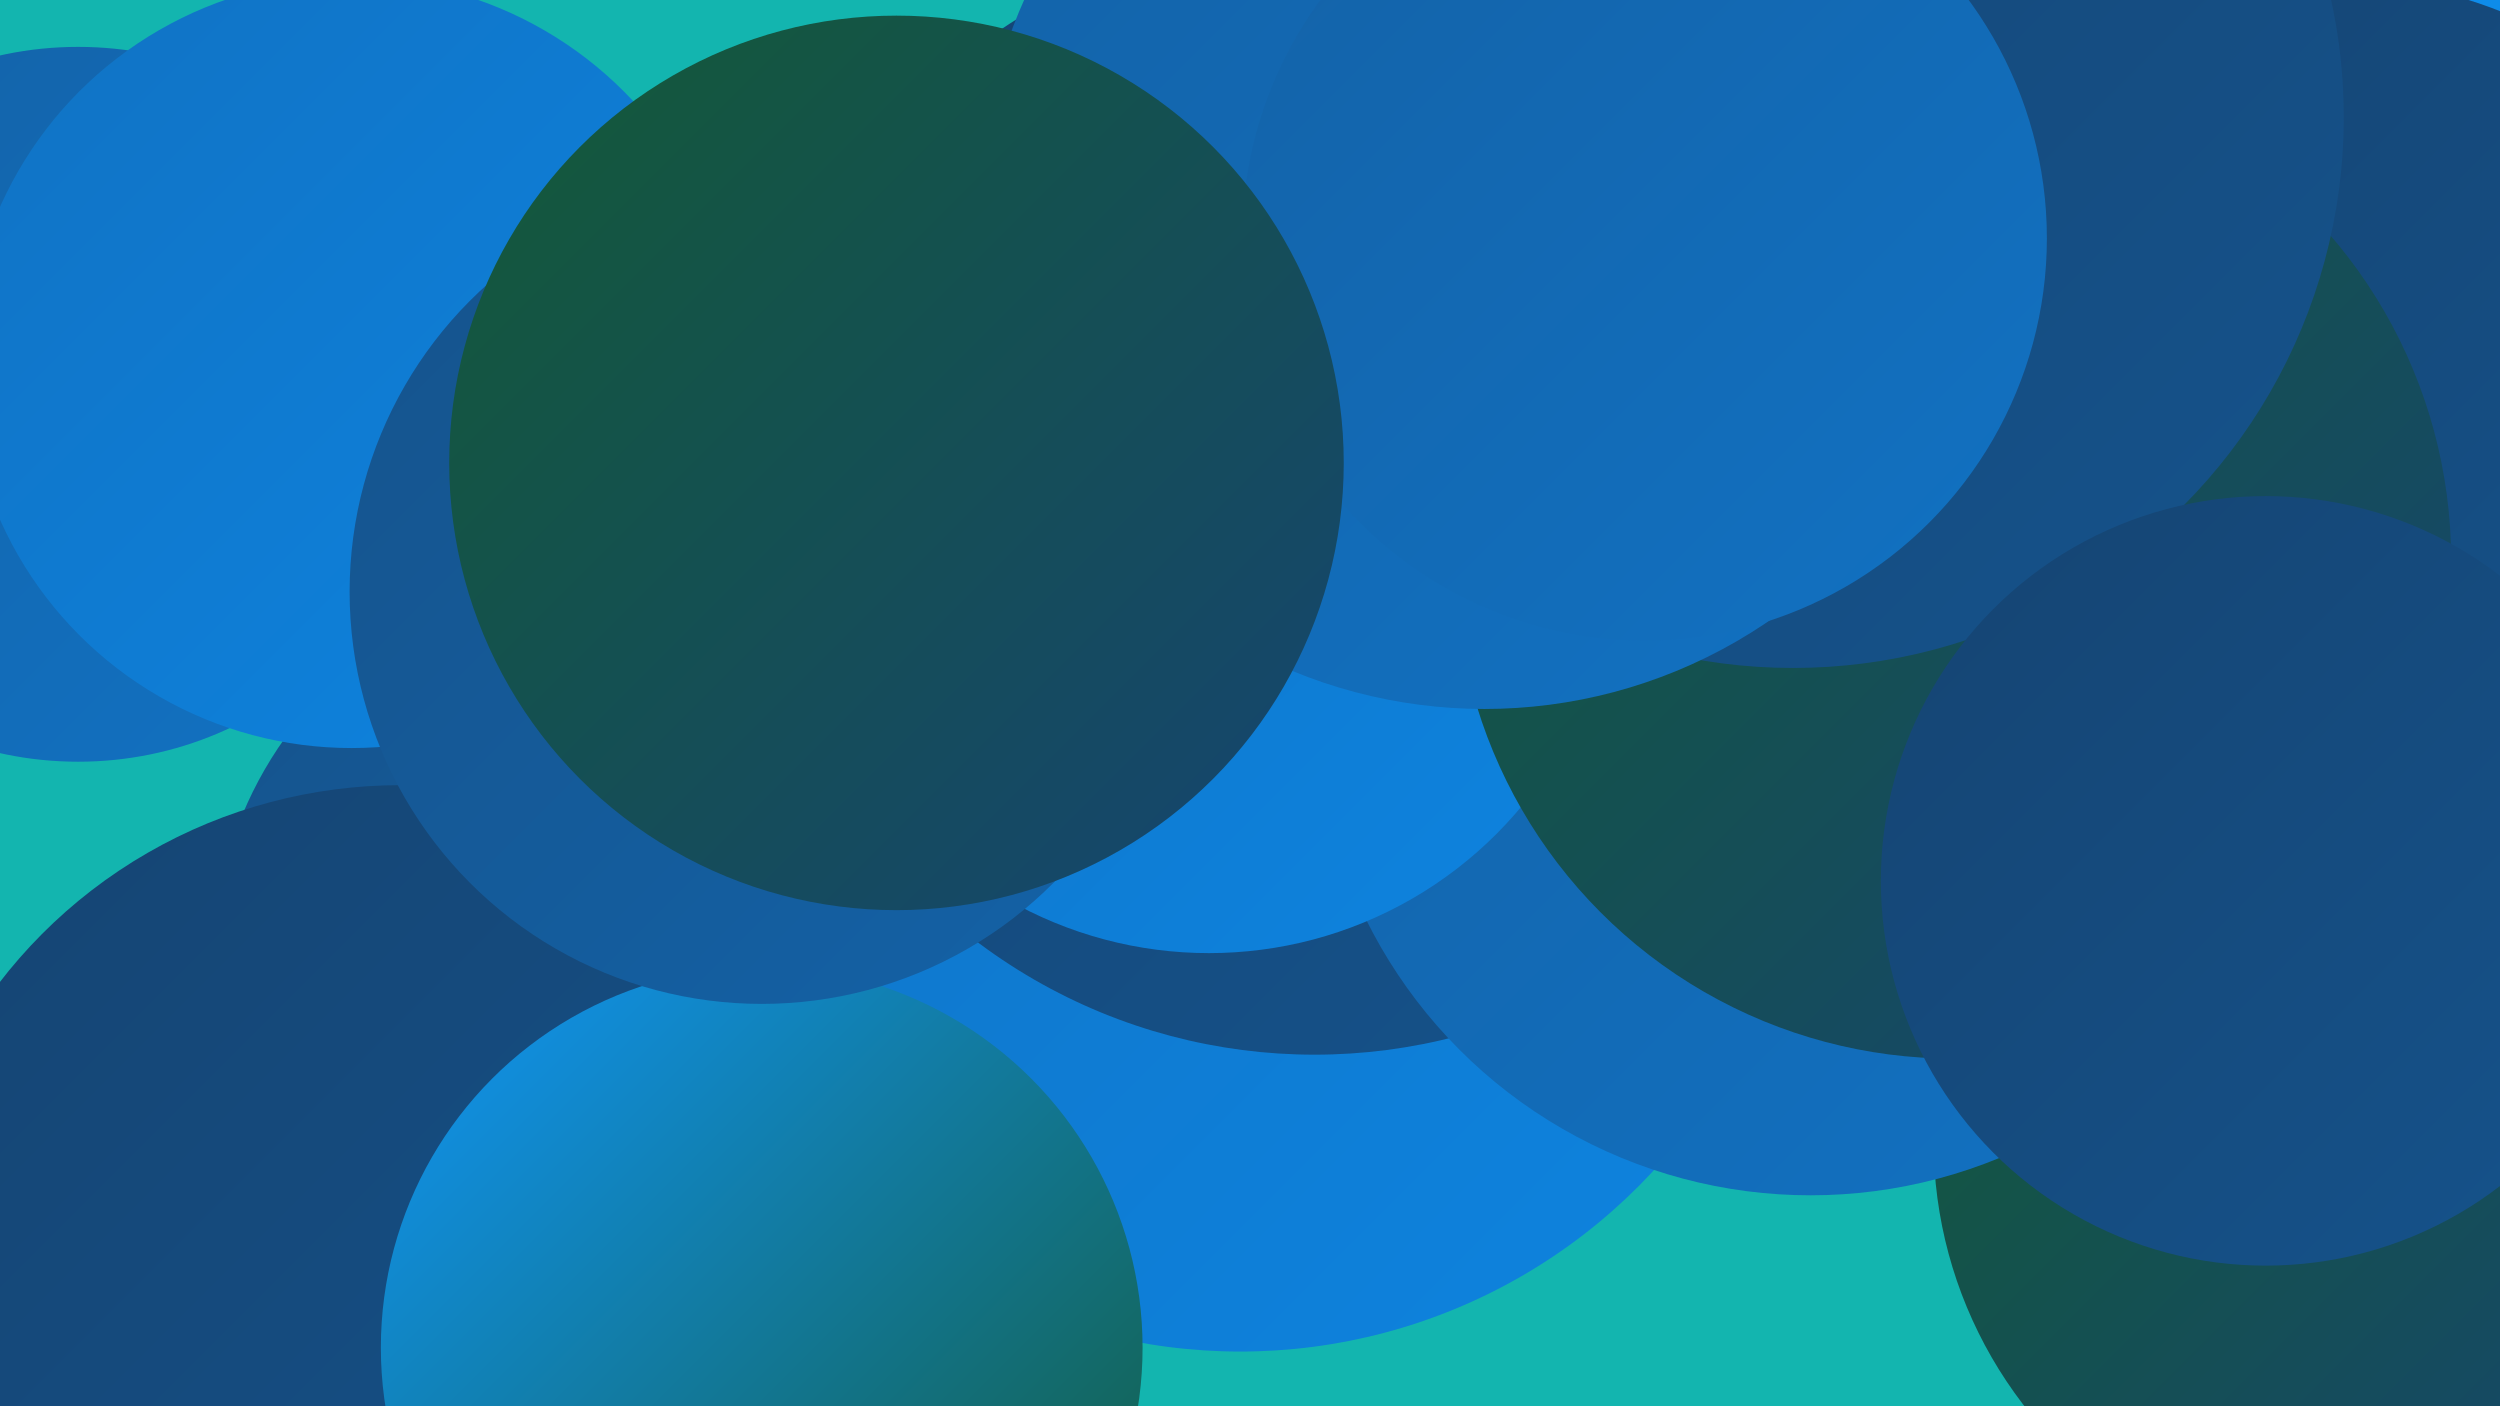
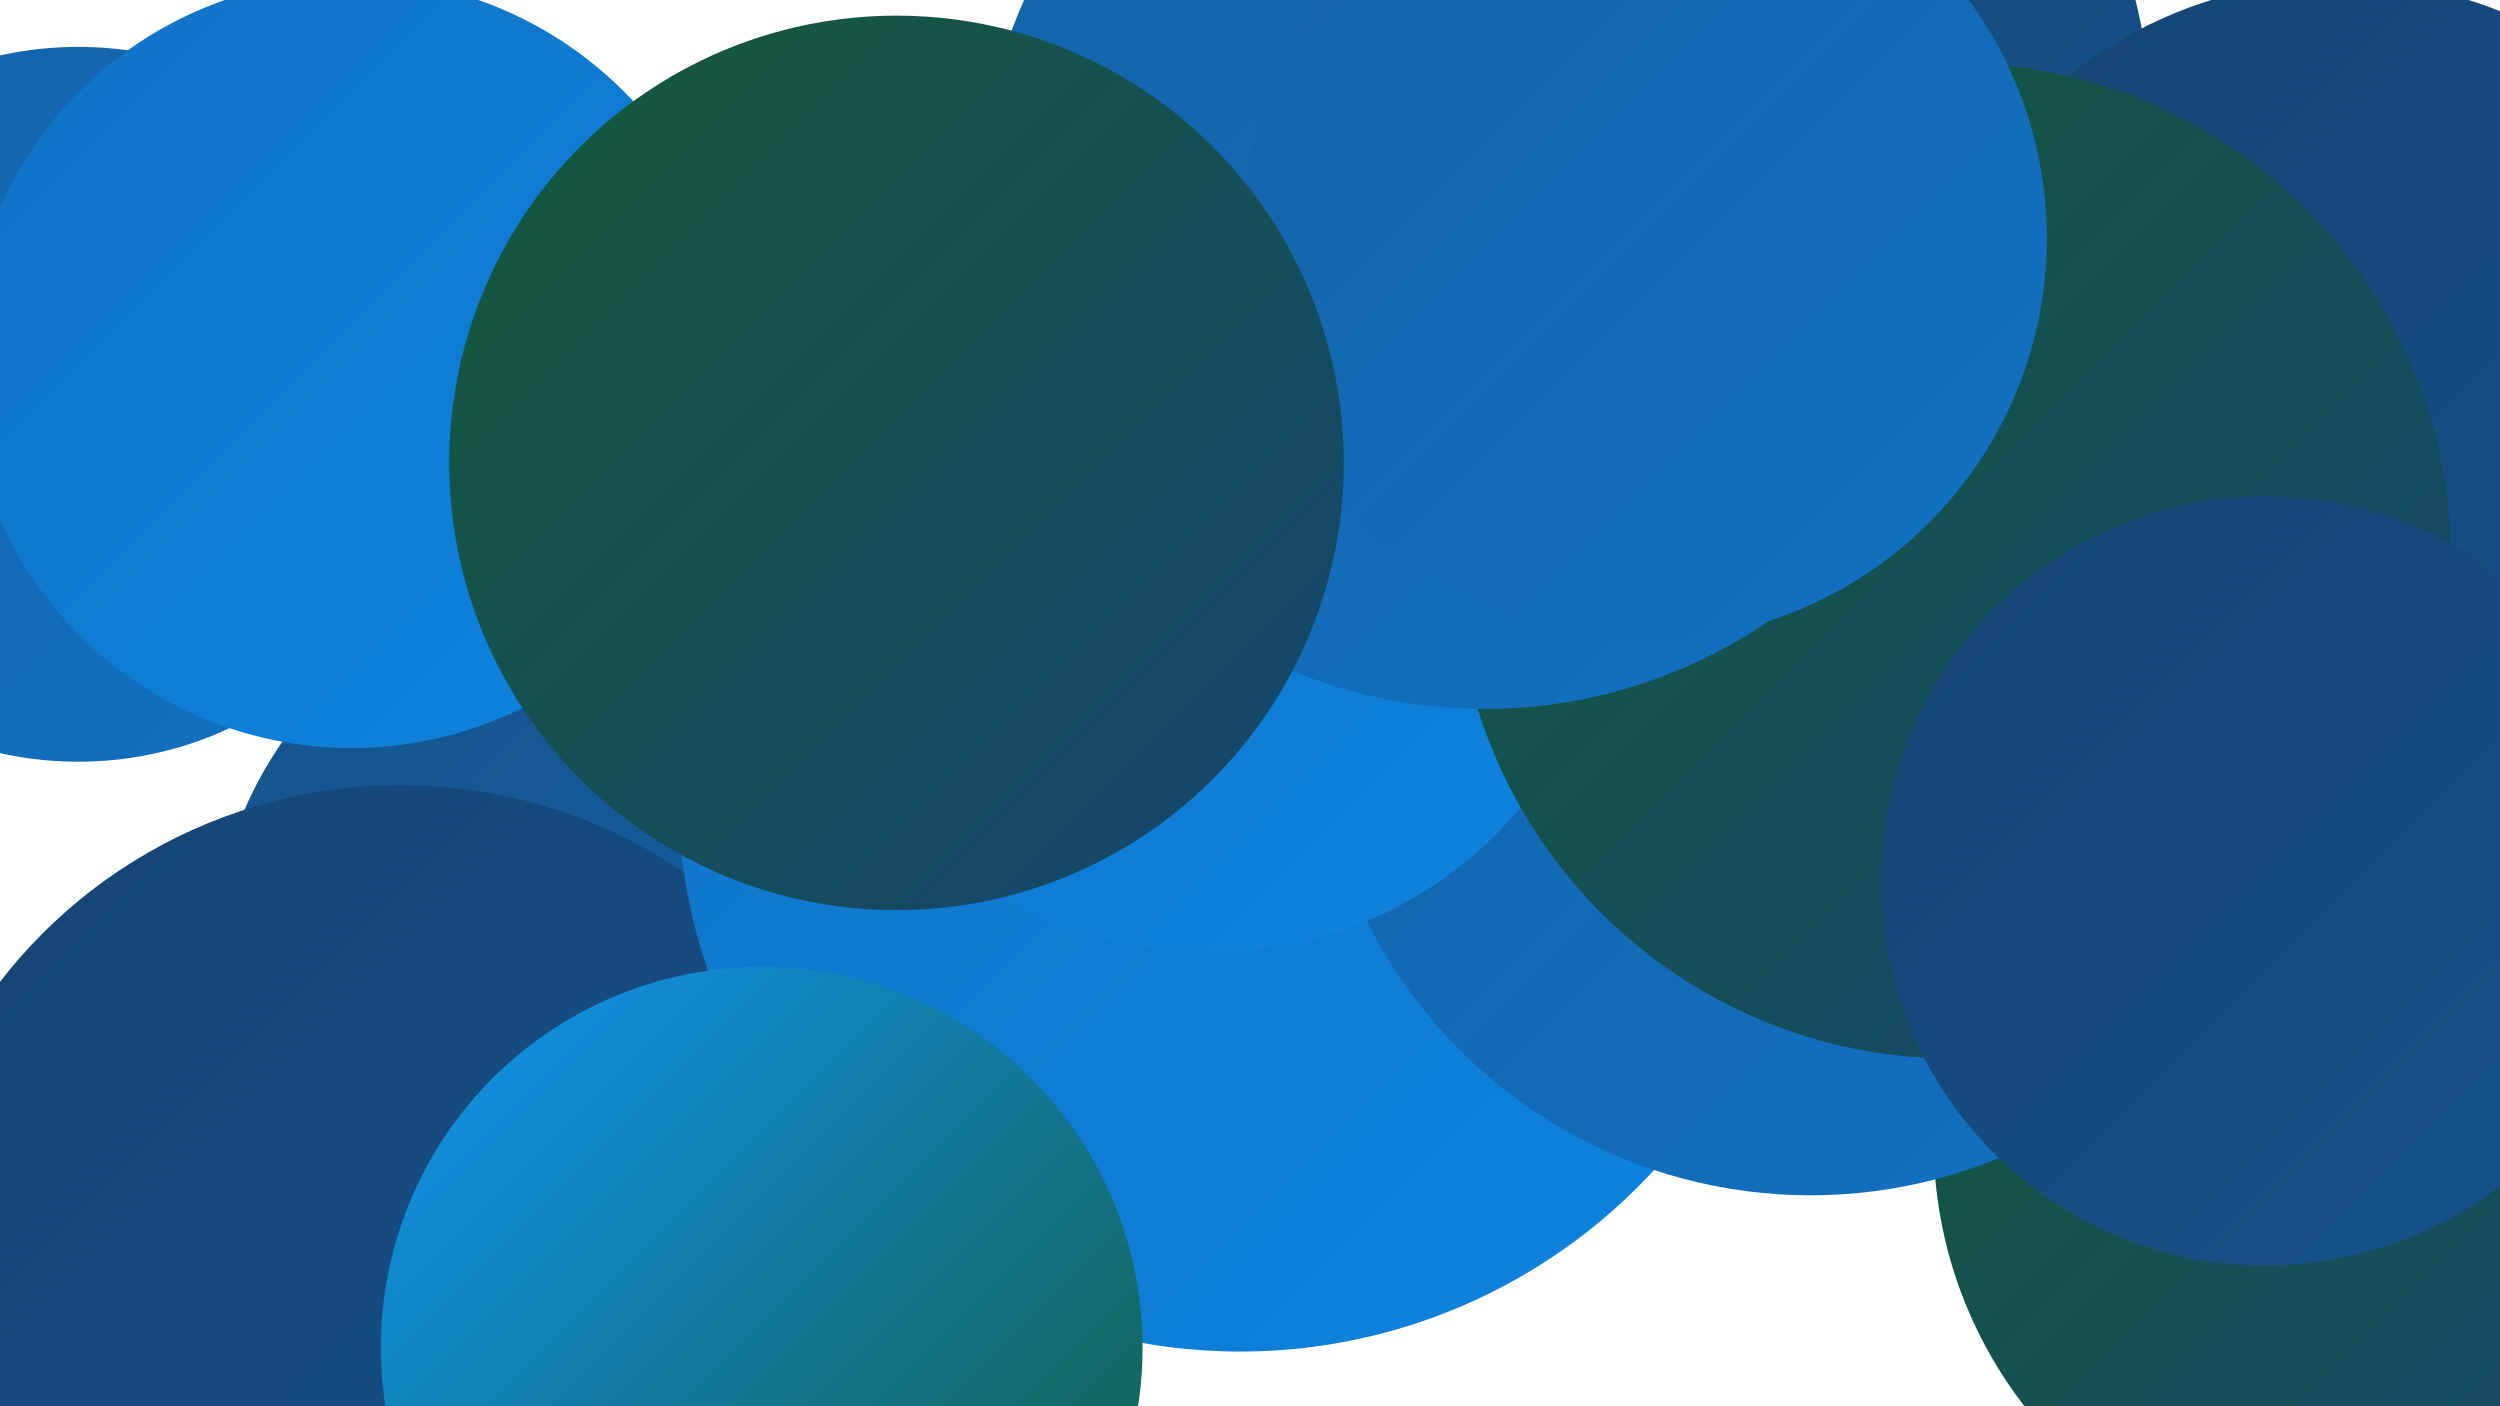
<svg xmlns="http://www.w3.org/2000/svg" width="1280" height="720">
  <defs>
    <linearGradient id="grad0" x1="0%" y1="0%" x2="100%" y2="100%">
      <stop offset="0%" style="stop-color:#145a36;stop-opacity:1" />
      <stop offset="100%" style="stop-color:#154472;stop-opacity:1" />
    </linearGradient>
    <linearGradient id="grad1" x1="0%" y1="0%" x2="100%" y2="100%">
      <stop offset="0%" style="stop-color:#154472;stop-opacity:1" />
      <stop offset="100%" style="stop-color:#15538c;stop-opacity:1" />
    </linearGradient>
    <linearGradient id="grad2" x1="0%" y1="0%" x2="100%" y2="100%">
      <stop offset="0%" style="stop-color:#15538c;stop-opacity:1" />
      <stop offset="100%" style="stop-color:#1462a7;stop-opacity:1" />
    </linearGradient>
    <linearGradient id="grad3" x1="0%" y1="0%" x2="100%" y2="100%">
      <stop offset="0%" style="stop-color:#1462a7;stop-opacity:1" />
      <stop offset="100%" style="stop-color:#1172c3;stop-opacity:1" />
    </linearGradient>
    <linearGradient id="grad4" x1="0%" y1="0%" x2="100%" y2="100%">
      <stop offset="0%" style="stop-color:#1172c3;stop-opacity:1" />
      <stop offset="100%" style="stop-color:#0d84e0;stop-opacity:1" />
    </linearGradient>
    <linearGradient id="grad5" x1="0%" y1="0%" x2="100%" y2="100%">
      <stop offset="0%" style="stop-color:#0d84e0;stop-opacity:1" />
      <stop offset="100%" style="stop-color:#1095f6;stop-opacity:1" />
    </linearGradient>
    <linearGradient id="grad6" x1="0%" y1="0%" x2="100%" y2="100%">
      <stop offset="0%" style="stop-color:#1095f6;stop-opacity:1" />
      <stop offset="100%" style="stop-color:#145a36;stop-opacity:1" />
    </linearGradient>
  </defs>
-   <rect width="1280" height="720" fill="#13b5af" />
  <circle cx="307" cy="493" r="198" fill="url(#grad2)" />
  <circle cx="205" cy="661" r="259" fill="url(#grad1)" />
  <circle cx="845" cy="62" r="256" fill="url(#grad1)" />
  <circle cx="635" cy="404" r="288" fill="url(#grad4)" />
  <circle cx="1212" cy="584" r="222" fill="url(#grad0)" />
-   <circle cx="673" cy="253" r="287" fill="url(#grad1)" />
-   <circle cx="1153" cy="177" r="258" fill="url(#grad5)" />
  <circle cx="1198" cy="212" r="222" fill="url(#grad1)" />
  <circle cx="40" cy="207" r="183" fill="url(#grad3)" />
  <circle cx="390" cy="690" r="195" fill="url(#grad6)" />
  <circle cx="927" cy="358" r="254" fill="url(#grad3)" />
  <circle cx="619" cy="280" r="208" fill="url(#grad4)" />
  <circle cx="180" cy="186" r="197" fill="url(#grad4)" />
  <circle cx="1000" cy="287" r="255" fill="url(#grad0)" />
-   <circle cx="918" cy="60" r="282" fill="url(#grad1)" />
-   <circle cx="390" cy="303" r="211" fill="url(#grad2)" />
  <circle cx="760" cy="105" r="258" fill="url(#grad3)" />
  <circle cx="842" cy="122" r="206" fill="url(#grad3)" />
  <circle cx="1160" cy="451" r="197" fill="url(#grad1)" />
  <circle cx="459" cy="237" r="229" fill="url(#grad0)" />
</svg>